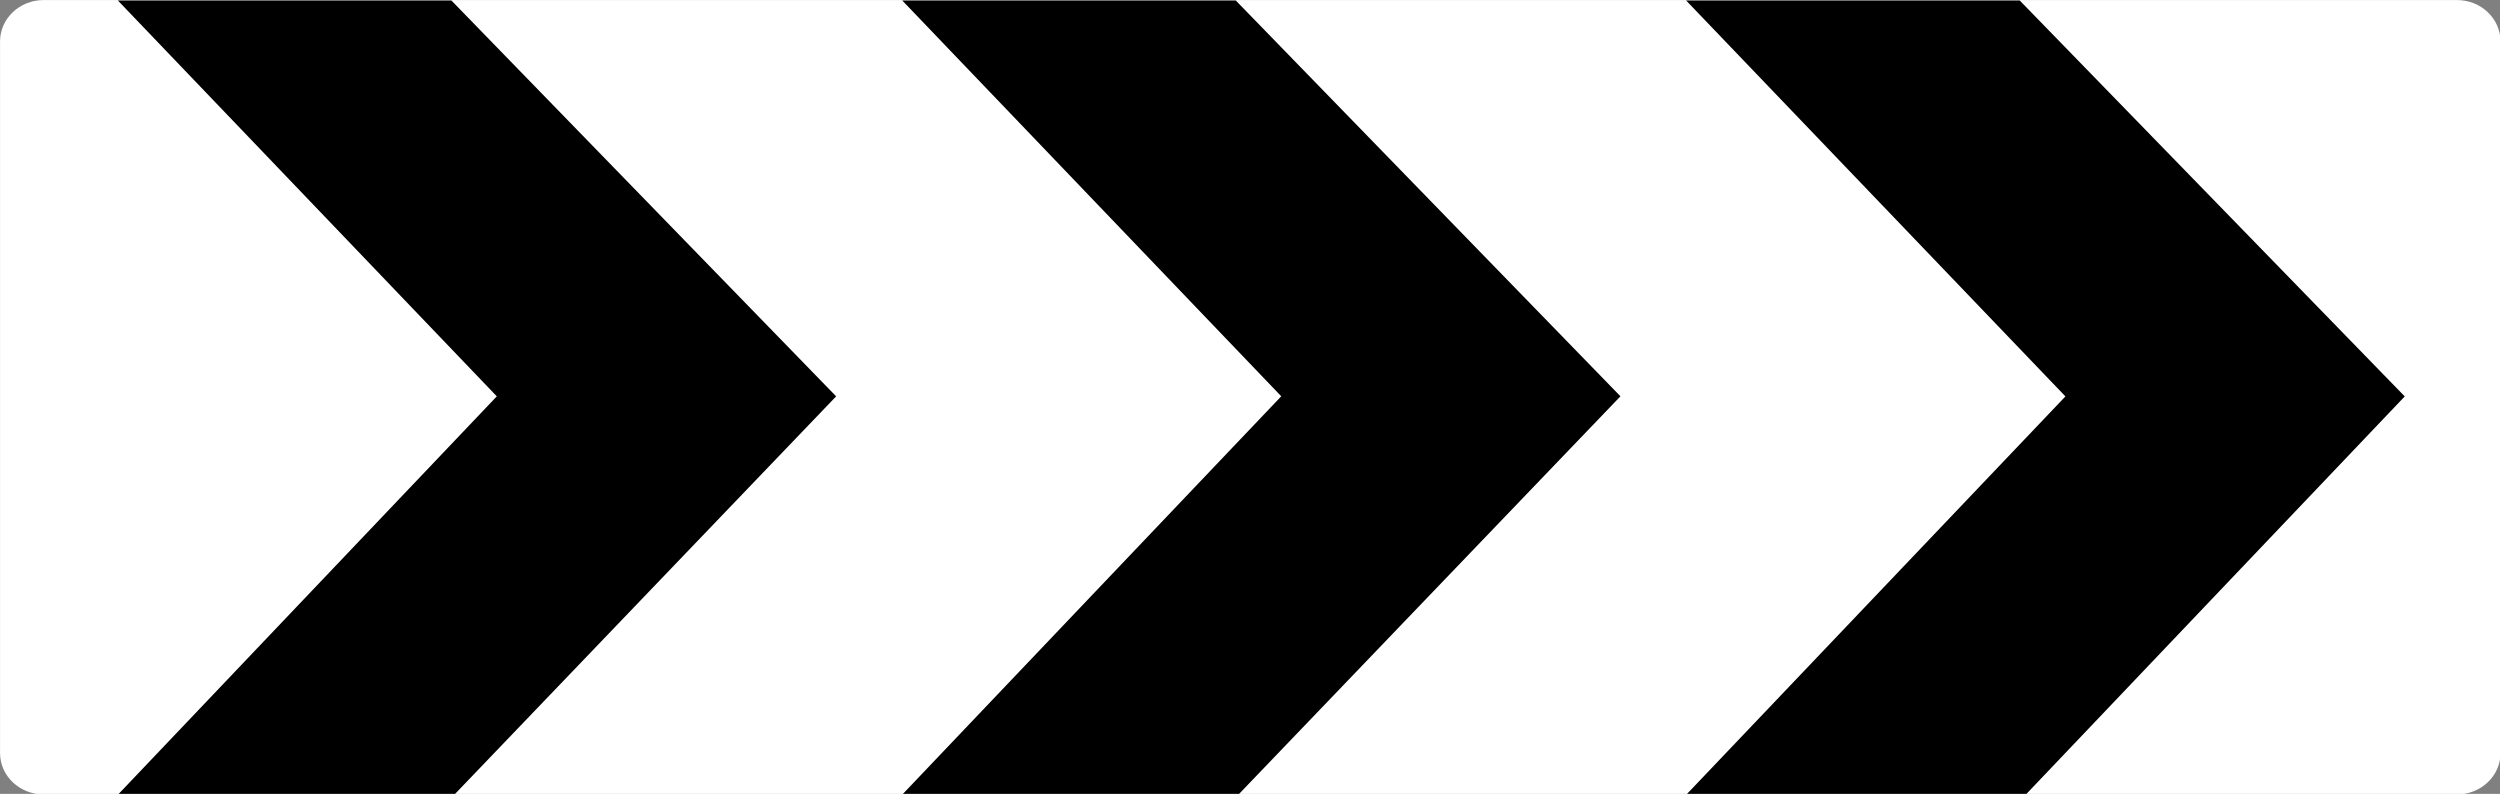
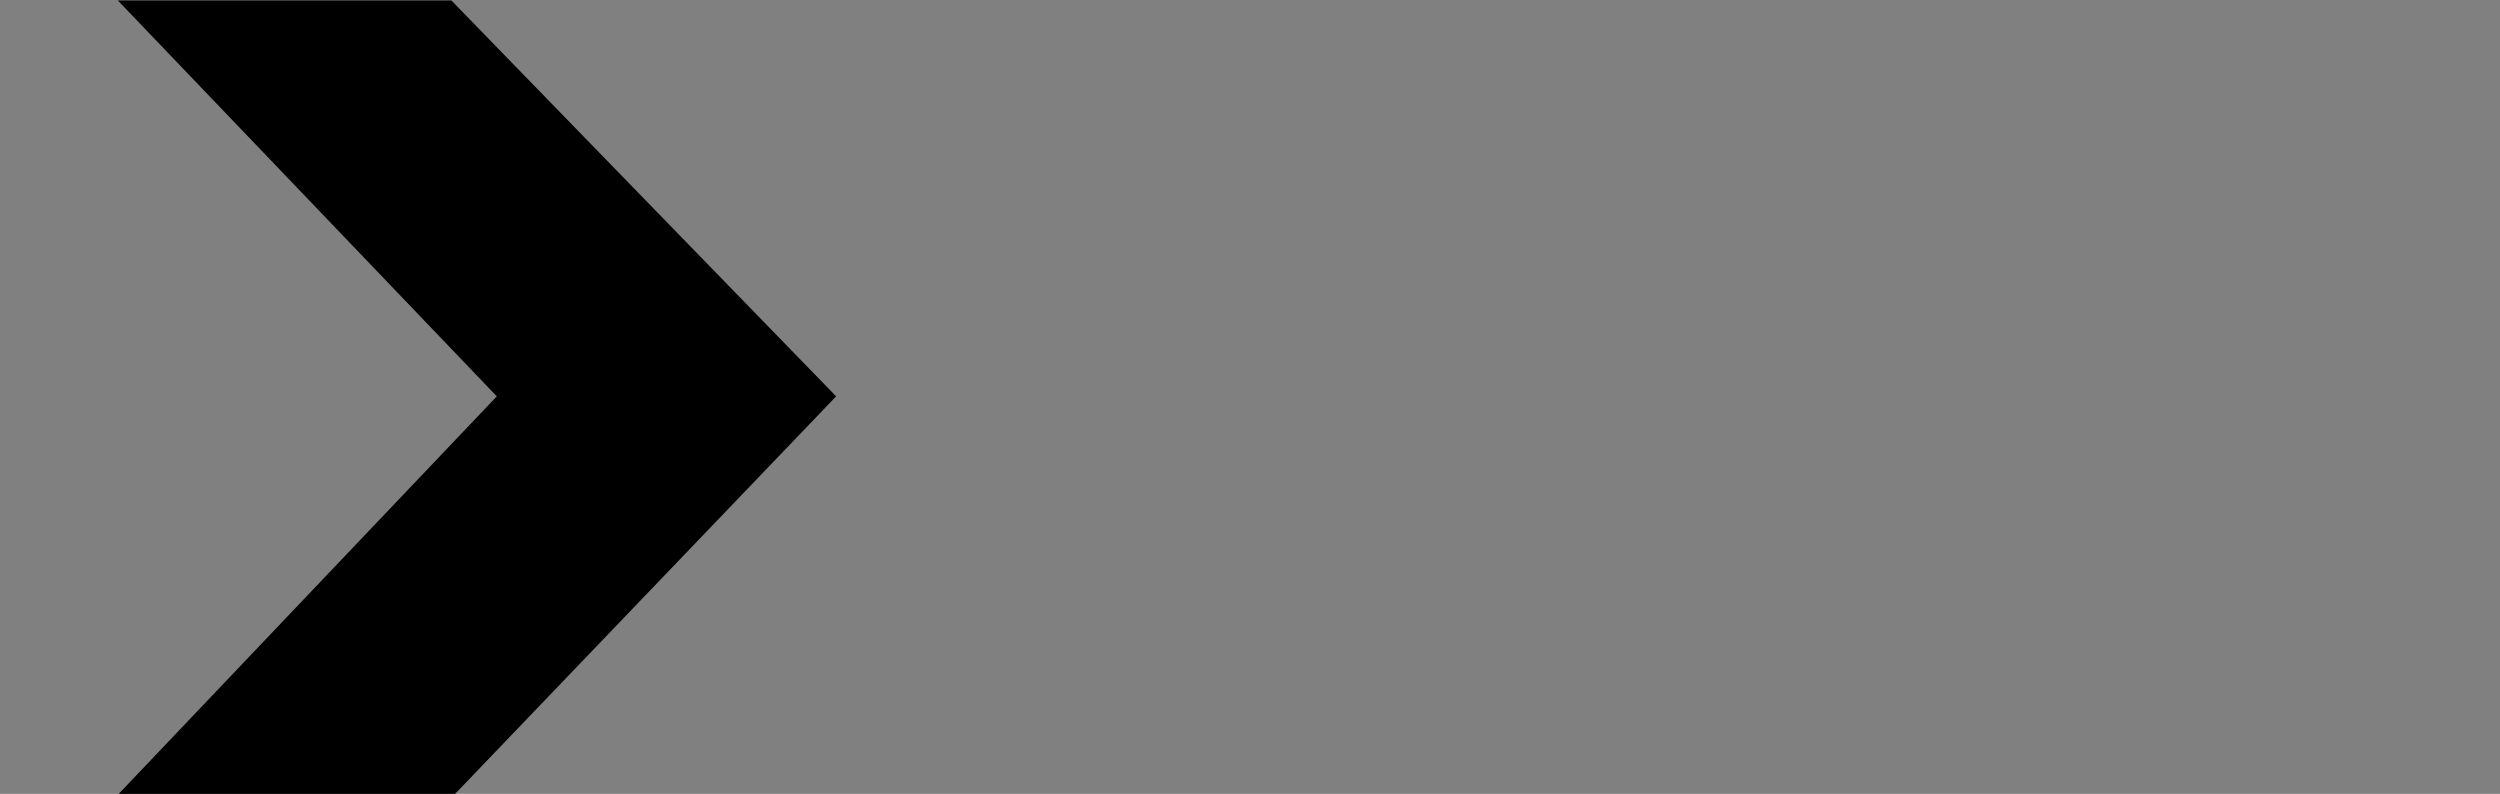
<svg xmlns="http://www.w3.org/2000/svg" width="100%" height="100%" viewBox="0 0 359 114" version="1.1" xml:space="preserve" style="fill-rule:evenodd;clip-rule:evenodd;stroke-linejoin:round;stroke-miterlimit:2;">
  <rect x="0" y="0" width="359" height="114" fill="#808080" stroke="none" />
  <g transform="matrix(1.317,8.16217e-18,-8.16217e-18,-1.25,-21.847,15.697)">
-     <path d="M21.357,12.553L284.469,12.553C287.108,12.553 289.233,10.428 289.233,7.789L289.233,-73.943C289.233,-76.582 287.108,-78.707 284.469,-78.707L21.357,-78.707C18.718,-78.707 16.593,-76.582 16.593,-73.943L16.593,7.789C16.593,10.428 18.718,12.553 21.357,12.553Z" style="fill:white;" />
-   </g>
+     </g>
  <g transform="matrix(1,0,0,1,0,0.002)">
    <g transform="matrix(4.184,0,0,4.184,-396.782,-1430.23)">
-       <path d="M164.151,341.848L177.367,355.438L164.35,369.115L152.701,369.115L165.721,355.438L152.701,341.848L164.151,341.848Z" />
-     </g>
+       </g>
    <g transform="matrix(4.184,0,3.08149e-33,4.184,-396.782,-1430.23)">
-       <path d="M137.245,341.848L150.449,355.434L137.335,369.106L125.798,369.106L138.807,355.434L125.798,341.848L137.245,341.848Z" />
-     </g>
+       </g>
    <g transform="matrix(4.182,0,0,4.182,-396.537,-1429.54)">
      <path d="M110.32,341.848L123.531,355.441L110.418,369.121L98.867,369.121L111.879,355.441L98.867,341.848L110.32,341.848Z" />
    </g>
  </g>
</svg>